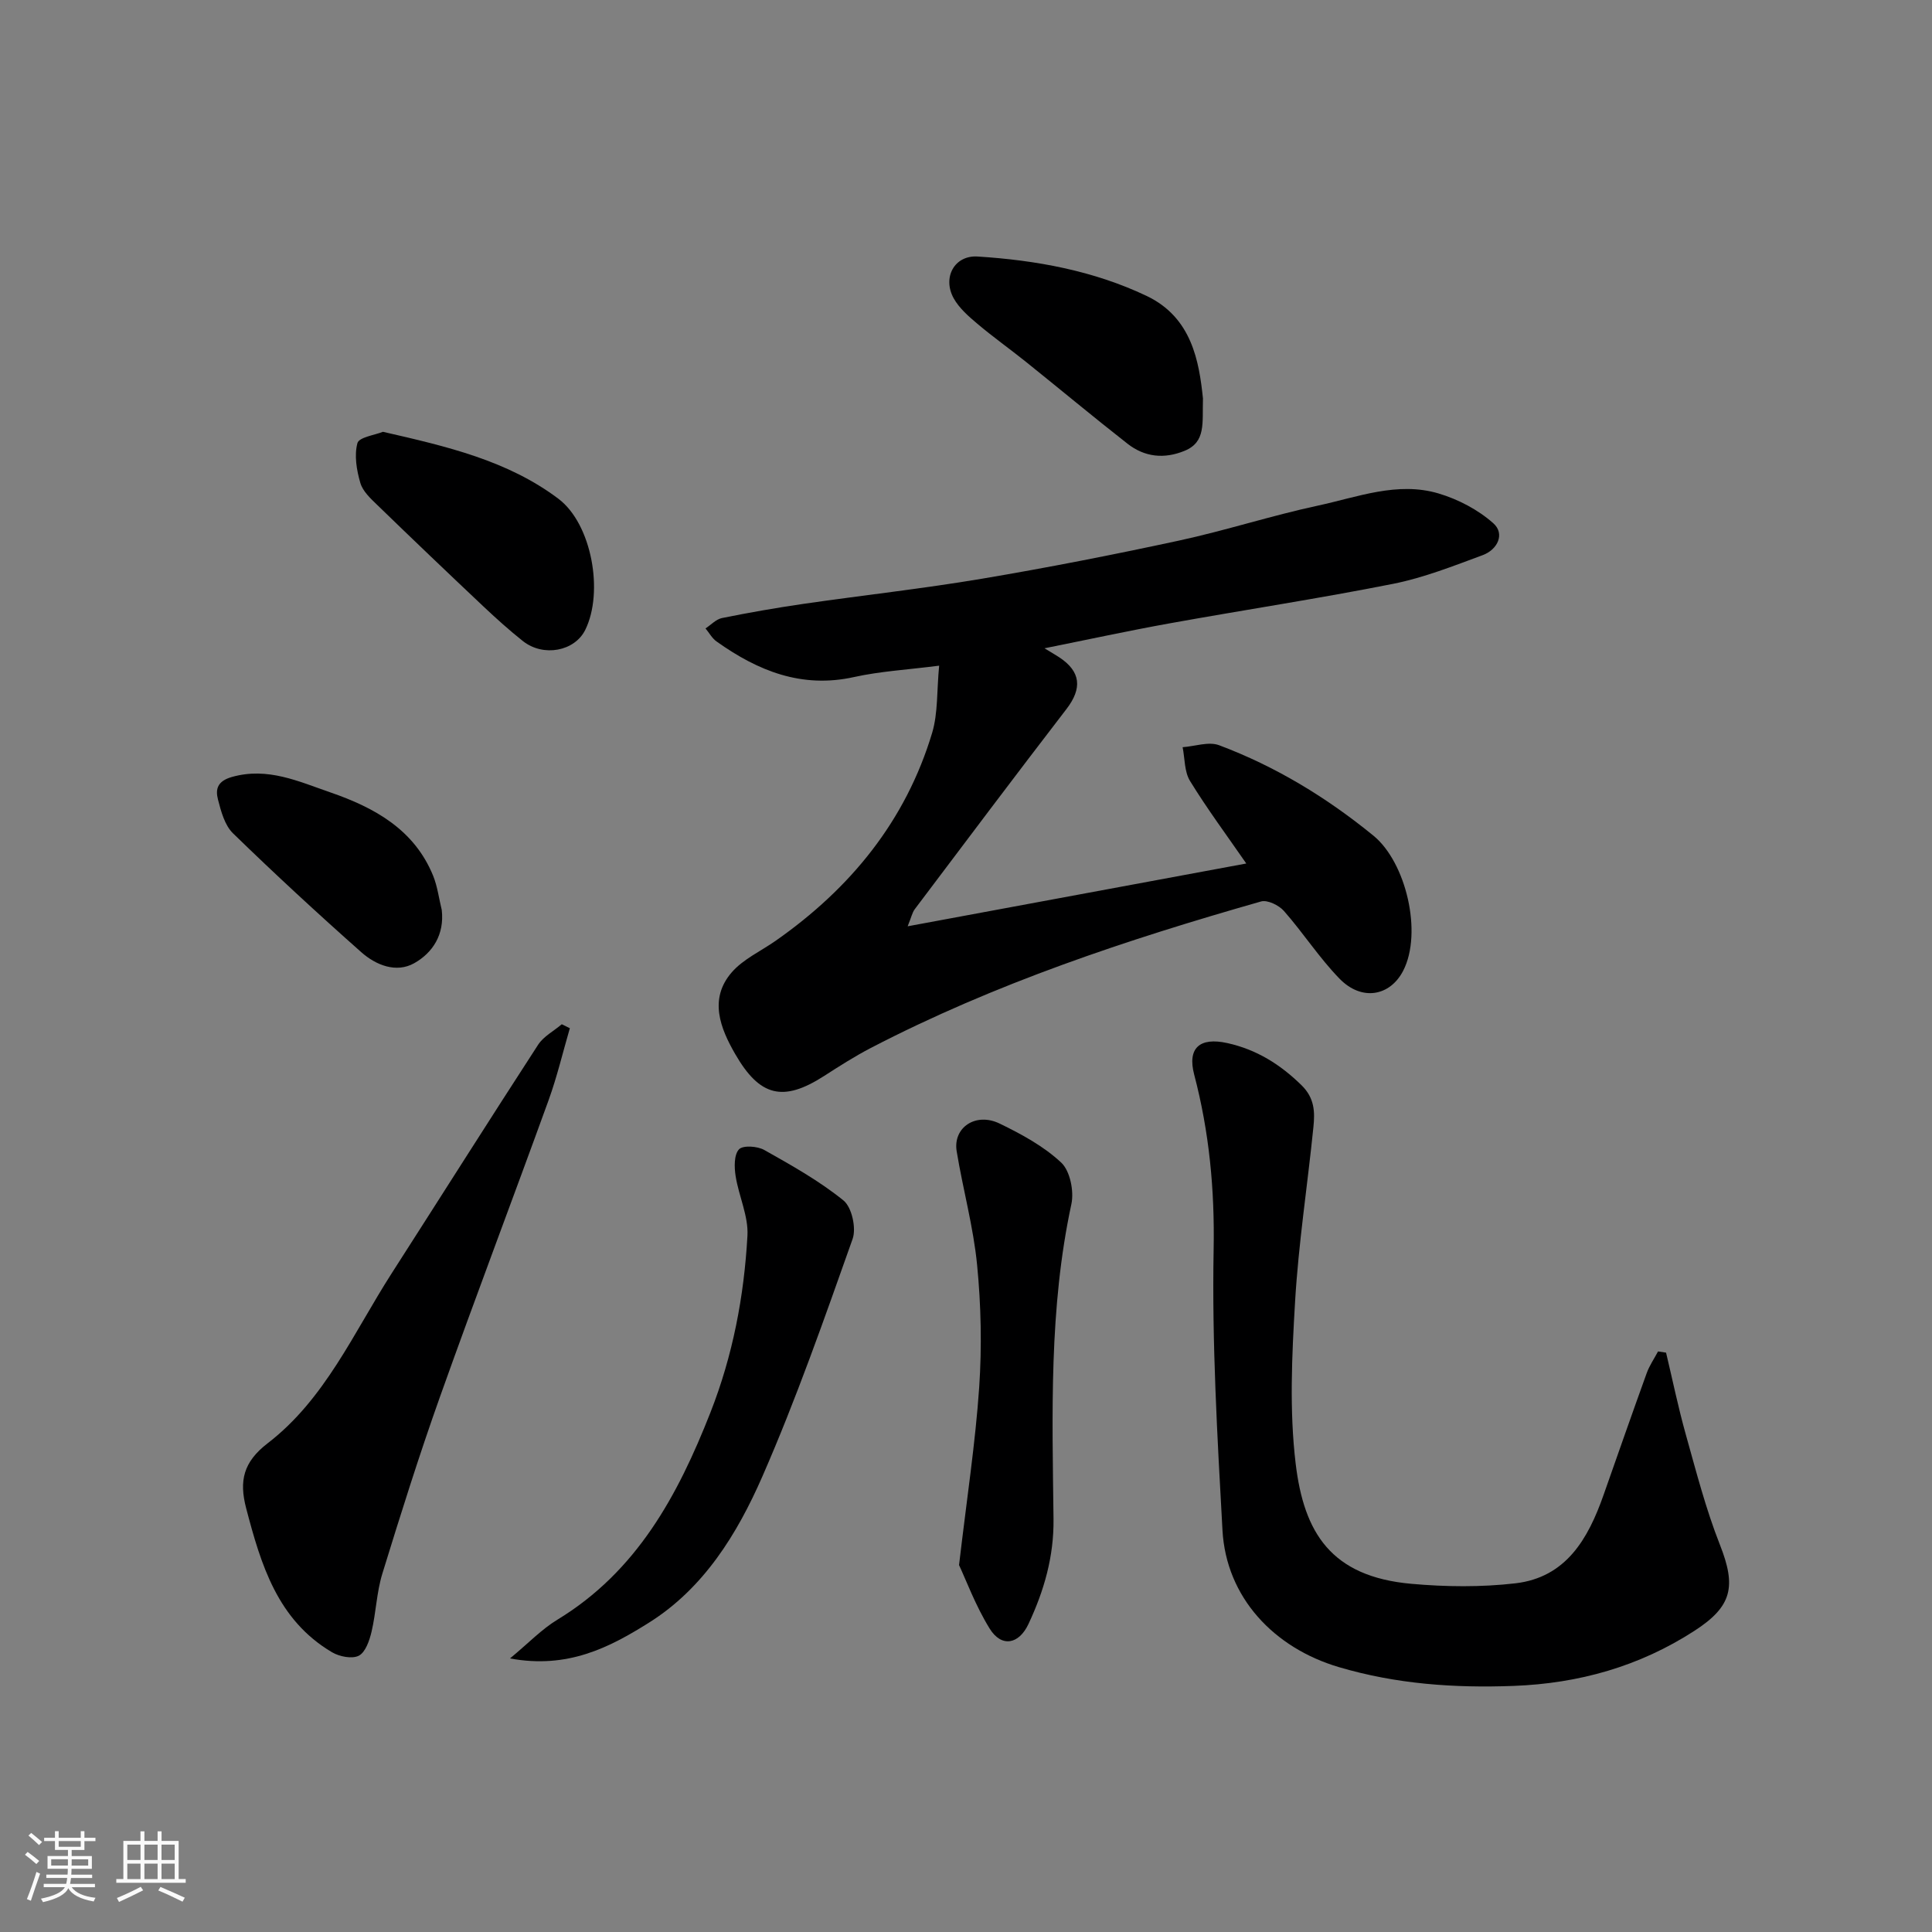
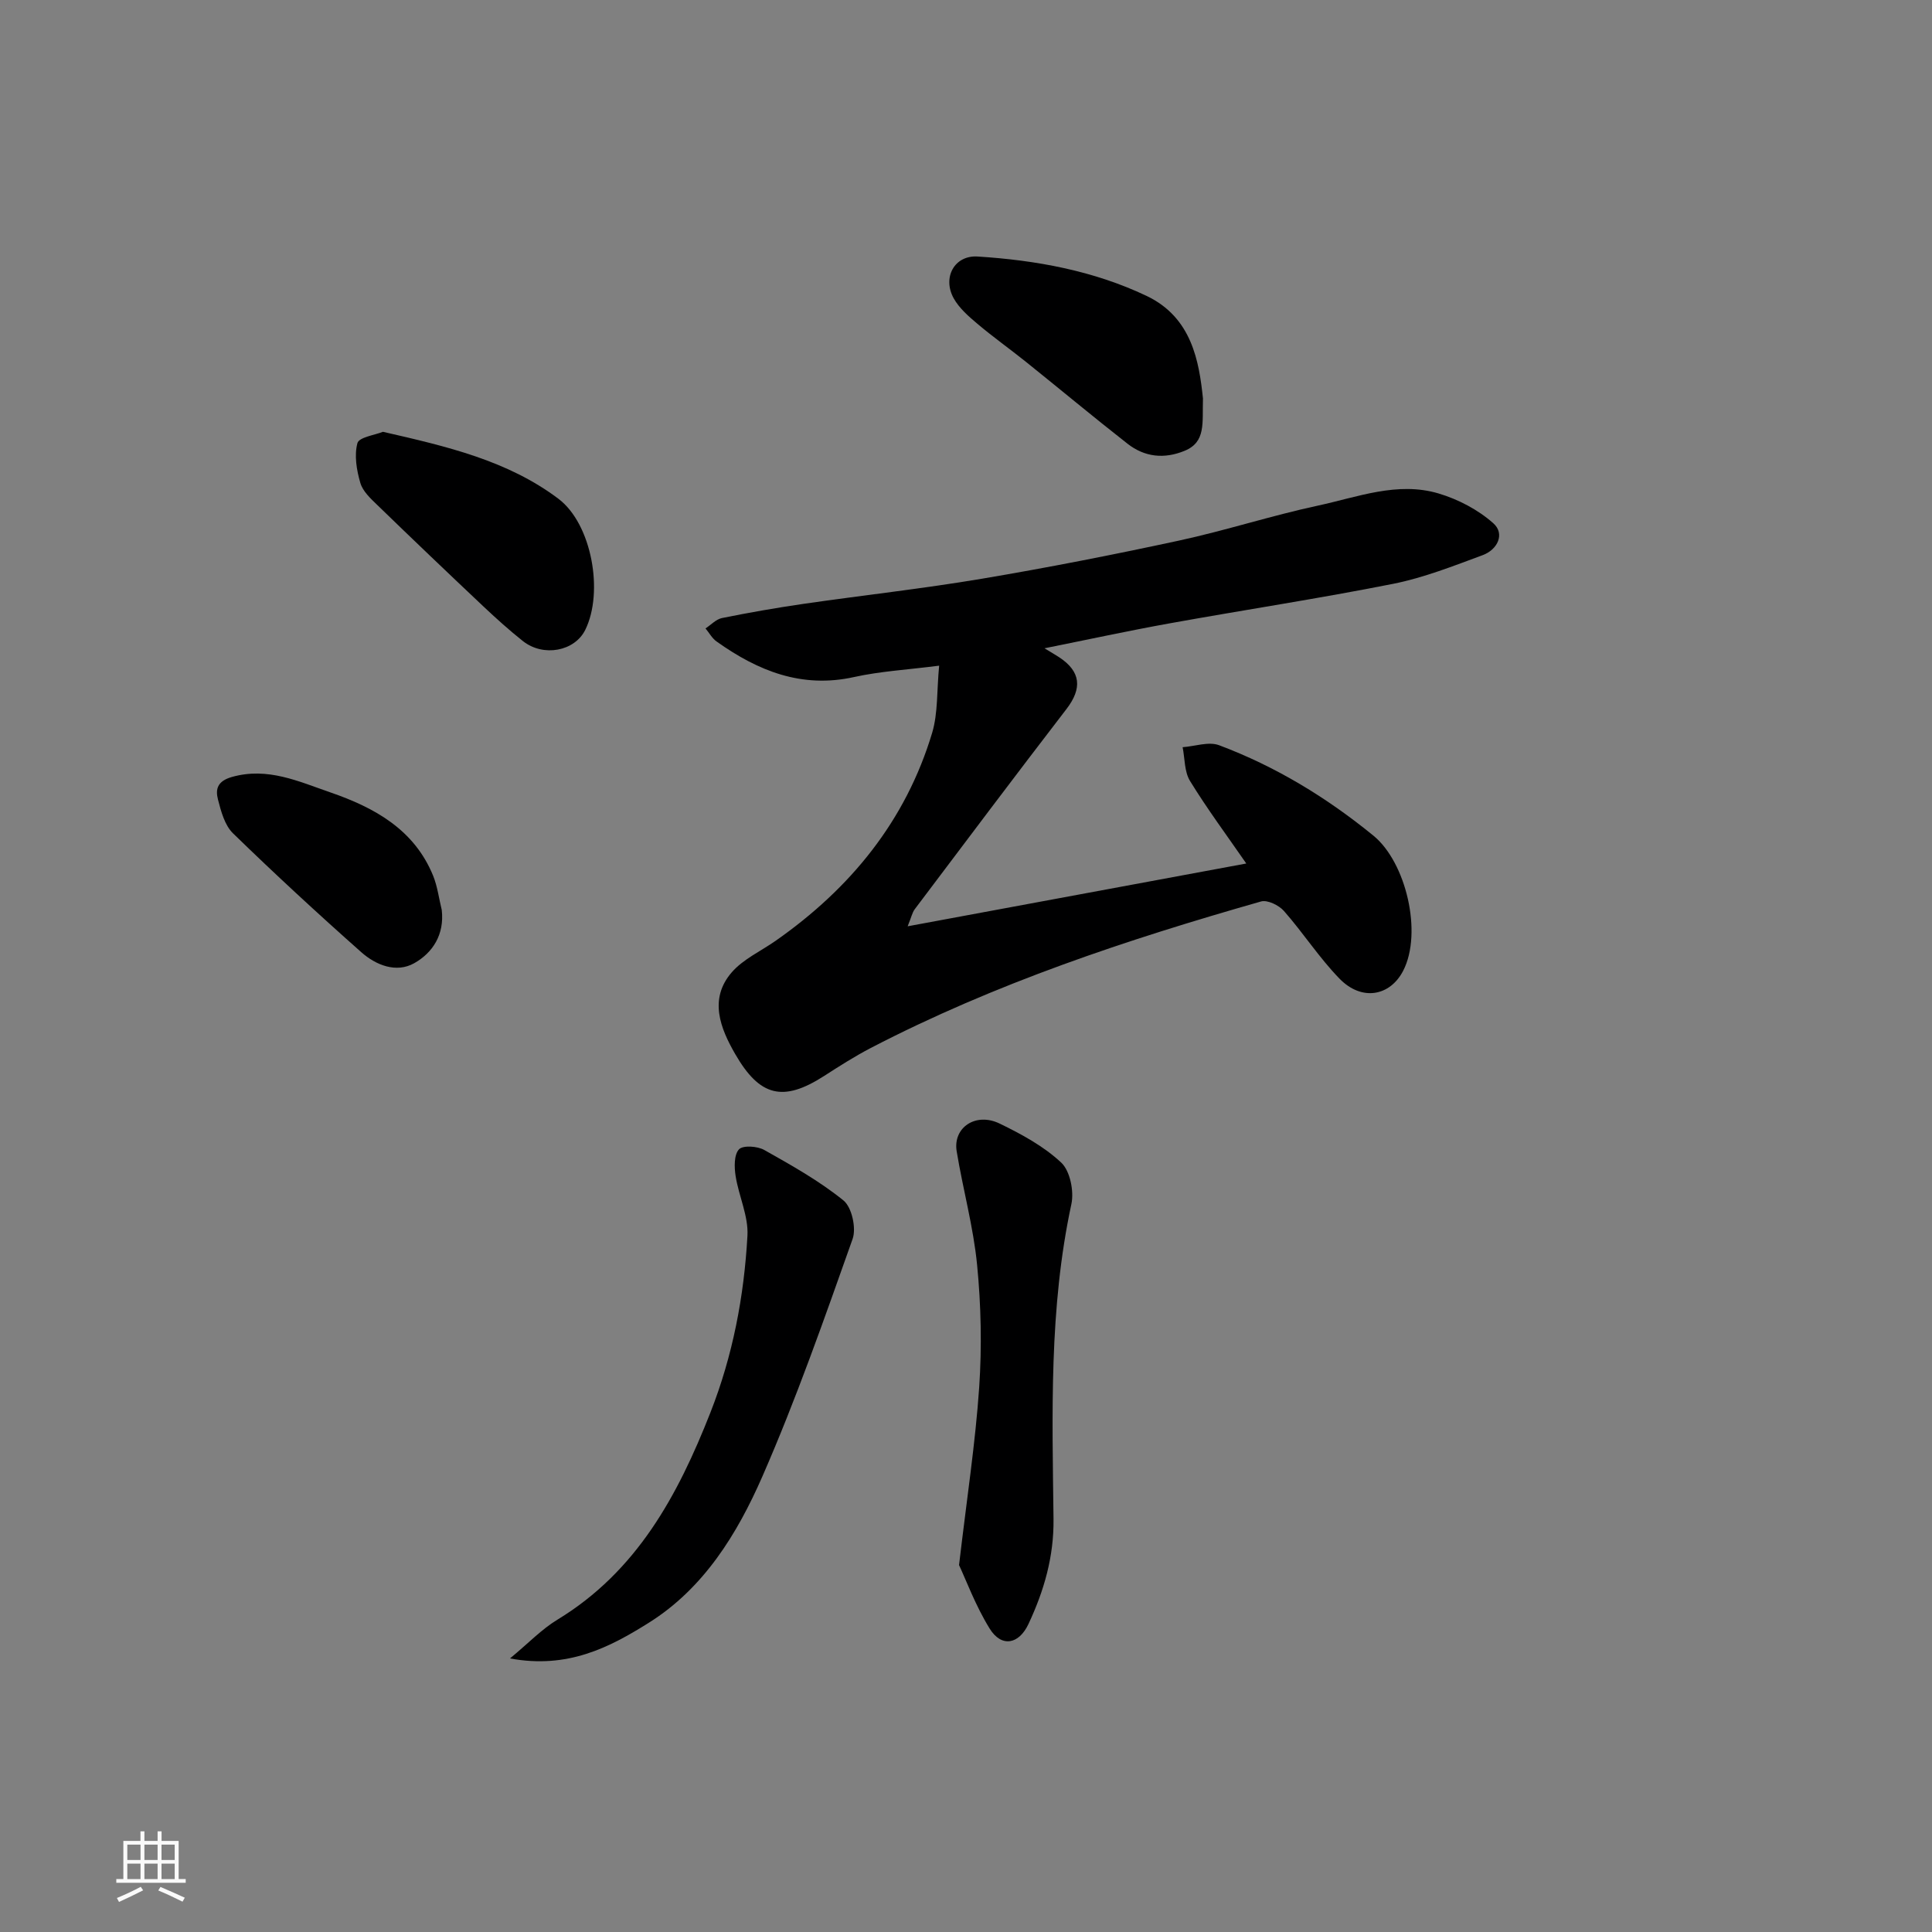
<svg xmlns="http://www.w3.org/2000/svg" enable-background="new 0 0 400 400" viewBox="0 0 400 400">
  <rect x="0" y="0" width="400" height="400" fill="#808080" stroke="none" />
-   <path d="m5.17 384 .55-.58c.85.61 1.65 1.24 2.4 1.87l-.59.64c-.83-.73-1.62-1.38-2.36-1.93m1.22 9.53-.82-.34c.71-1.76 1.37-3.64 1.98-5.63.24.13.5.25.76.36-.6 1.67-1.24 3.54-1.92 5.61m-.5-13.5.57-.54c.56.44 1.31 1.06 2.26 1.87l-.64.64c-.68-.66-1.41-1.32-2.19-1.97m3.25.46h2.24v-1.36h.77v1.36h4.57v-1.36h.76v1.36h2.28v.69h-2.28v1.84h-2.64v1.26h4.18v2.64h-4.21c0 .45-.02.86-.05 1.21h4.32v.69h-4.38c-.04.34-.1.75-.19 1.22h5.15v.69h-4.82c.87 1.19 2.51 1.92 4.93 2.19-.17.31-.3.57-.37.76-2.77-.49-4.52-1.41-5.26-2.76-.56 1.26-2.3 2.23-5.24 2.9-.12-.24-.26-.48-.43-.72 2.73-.55 4.38-1.34 4.96-2.38h-4.38v-.69h4.65c.1-.38.17-.79.21-1.22h-4.32v-.69h4.4c.03-.34.05-.75.05-1.21h-4.2v-2.64h4.23v-1.26h-2.69v-1.84h-2.24zm1.46 4.46v1.29h3.45c.01-.4.02-.57.01-.53v-.32-.45h-3.46zm1.55-2.59h4.57v-1.19h-4.57zm6.11 2.59h-3.42v.77c-.01.19-.01.37-.02.53h3.44z" fill="#fafafa" />
  <path d="m32.63 379.16h.82v1.98h3.54v7.89h1.46v.78h-14.37v-.78h1.46v-7.89h3.54v-1.98h.82v1.98h2.73zm-3.49 11.48.5.73c-1.61.82-3.28 1.63-5 2.41-.13-.27-.28-.55-.44-.82 1.75-.72 3.4-1.49 4.94-2.32m-2.78-5.55h2.73v-3.18h-2.73zm0 3.95h2.73v-3.2h-2.73zm3.54-3.95h2.73v-3.18h-2.73zm0 3.95h2.73v-3.2h-2.73zm7.89 4.68c-1.84-.92-3.51-1.7-5.02-2.32l.45-.73c1.89.8 3.57 1.55 5.04 2.23zm-1.62-11.81h-2.73v3.18h2.73zm-2.73 7.13h2.73v-3.2h-2.73z" fill="#fafafa" />
  <g fill="#000001">
    <path d="m194.44 137.82c-6.64.85-12.24 1.16-17.64 2.36-10.84 2.4-19.91-1.3-28.43-7.36-.94-.66-1.54-1.8-2.3-2.71 1.13-.74 2.18-1.9 3.41-2.15 5.58-1.13 11.19-2.11 16.82-2.93 12.3-1.78 24.67-3.14 36.93-5.2 13.65-2.3 27.26-4.97 40.79-7.89 9.69-2.09 19.16-5.18 28.85-7.26 8.19-1.76 16.45-5.04 24.95-2.52 4.07 1.21 8.2 3.37 11.35 6.17 2.47 2.19.88 5.47-2.18 6.6-6.08 2.25-12.21 4.68-18.53 5.94-15.36 3.05-30.85 5.4-46.26 8.18-8.49 1.53-16.92 3.36-25.95 5.17 1.28.78 2.17 1.29 3.03 1.85 4.52 2.97 4.81 6.45 1.52 10.73-10.57 13.74-20.98 27.6-31.41 41.44-.53.71-.71 1.68-1.47 3.54 23.68-4.39 46.6-8.64 70.11-13-4.04-5.84-8.1-11.31-11.65-17.09-1.18-1.92-1.06-4.64-1.53-6.99 2.53-.18 5.39-1.22 7.55-.41 11.7 4.39 22.26 10.81 31.96 18.73 6.76 5.53 10.18 20.09 6.17 27.93-2.73 5.33-8.61 6.38-13.19 1.68-4.21-4.32-7.52-9.49-11.52-14.03-1.04-1.18-3.42-2.34-4.74-1.96-27.76 7.91-55.1 16.99-80.81 30.34-3.32 1.73-6.5 3.76-9.65 5.79-8.5 5.47-13.34 4.25-18.41-4.55-3.04-5.27-5.52-11.37-.71-16.91 2.38-2.74 6.02-4.38 9.09-6.53 15.48-10.84 26.93-24.81 32.41-43.08 1.22-4.12.94-8.7 1.44-13.88z" />
-     <path d="m344.94 280.05c1.35 5.66 2.52 11.37 4.09 16.96 2.15 7.66 4.14 15.41 7.05 22.79 3.44 8.7 2.54 12.79-5.26 17.84-11.41 7.38-23.92 10.9-37.46 11.41-12.28.46-24.26-.37-36.19-3.9-13.38-3.96-23.3-14.38-24.07-28.34-1.07-19.34-2.19-38.74-1.83-58.08.23-12.42-.9-24.36-4.03-36.26-1.43-5.46 1.11-7.79 6.87-6.51 6.02 1.33 10.94 4.39 15.37 8.74 2.72 2.67 2.76 5.55 2.45 8.63-1.22 12.07-3.09 24.1-3.8 36.2-.66 11.16-1.2 22.51.13 33.55 1.71 14.19 7.26 23.34 23.93 24.83 7.13.64 14.45.72 21.55-.1 10.5-1.22 15.07-9.23 18.24-18.24 2.97-8.44 5.92-16.89 8.96-25.3.57-1.57 1.55-2.98 2.34-4.47.57.08 1.11.16 1.66.25z" />
-     <path d="m117.98 212.88c-1.45 4.97-2.64 10.04-4.4 14.9-7.42 20.49-15.17 40.86-22.48 61.39-4.31 12.1-8.16 24.36-11.94 36.64-1.19 3.86-1.3 8.04-2.23 12-.43 1.83-1.25 4.25-2.63 4.98-1.39.72-4.02.2-5.56-.71-11.3-6.68-14.71-18.13-17.78-29.83-1.47-5.64-.6-9.55 4.46-13.44 11.87-9.12 17.8-22.9 25.64-35.13 10.12-15.78 20.13-31.63 30.34-47.36 1.13-1.75 3.25-2.85 4.91-4.26.55.27 1.11.55 1.67.82z" />
    <path d="m105.59 343.36c3.84-3.18 6.56-6.05 9.81-8.02 16.45-10 24.92-25.69 31.68-42.88 4.65-11.83 6.97-24.07 7.67-36.61.23-4.06-1.8-8.21-2.45-12.38-.29-1.83-.34-4.4.7-5.51.82-.88 3.83-.67 5.25.14 5.65 3.18 11.38 6.39 16.38 10.44 1.73 1.4 2.69 5.73 1.89 7.98-5.86 16.53-11.67 33.14-18.69 49.19-5.19 11.85-12.11 23.13-23.51 30.27-8.13 5.1-16.77 9.6-28.73 7.38z" />
    <path d="m198.56 324.03c1.64-13.99 3.39-25.36 4.17-36.79.57-8.41.39-16.95-.43-25.34-.77-7.91-2.94-15.67-4.23-23.54-.81-4.93 3.96-8.14 8.91-5.73 4.52 2.19 9.12 4.69 12.73 8.07 1.84 1.72 2.68 5.92 2.11 8.59-4.65 21.57-3.96 43.4-3.7 65.2.09 7.82-1.96 14.84-5.17 21.71-2 4.29-5.61 4.94-8.06.97-2.92-4.73-4.87-10.03-6.33-13.14z" />
    <path d="m79.28 89.4c13.21 3.02 25.8 5.93 36.34 13.87 6.9 5.21 9.41 19.29 5.56 27.12-2.18 4.45-8.68 5.7-12.93 2.33-2.83-2.25-5.53-4.68-8.16-7.16-7.36-6.94-14.68-13.93-21.94-20.97-1.4-1.35-3.05-2.87-3.55-4.62-.77-2.63-1.28-5.69-.6-8.22.32-1.23 3.6-1.67 5.28-2.35z" />
    <path d="m249.06 82.49c-.16 5.12.65 9.01-3.79 10.84-4.24 1.75-8.29 1.31-11.84-1.47-7.09-5.55-14.01-11.32-21.04-16.96-3.32-2.66-6.8-5.13-10.05-7.88-1.83-1.54-3.76-3.23-4.89-5.26-2.37-4.29.14-8.95 4.95-8.65 12.08.76 24.01 2.93 35 8.16 9.38 4.47 10.86 13.6 11.66 21.22z" />
    <path d="m91.46 188.4c.58 5.09-1.87 8.86-5.7 11.02-3.73 2.1-7.95.39-10.95-2.27-9.03-8-17.91-16.2-26.56-24.61-1.72-1.67-2.49-4.55-3.12-7.01-.55-2.13-.14-3.81 2.89-4.67 7.41-2.09 13.82.94 20.36 3.19 9.13 3.15 17.4 7.68 21.31 17.3.89 2.23 1.19 4.69 1.77 7.05z" />
  </g>
</svg>